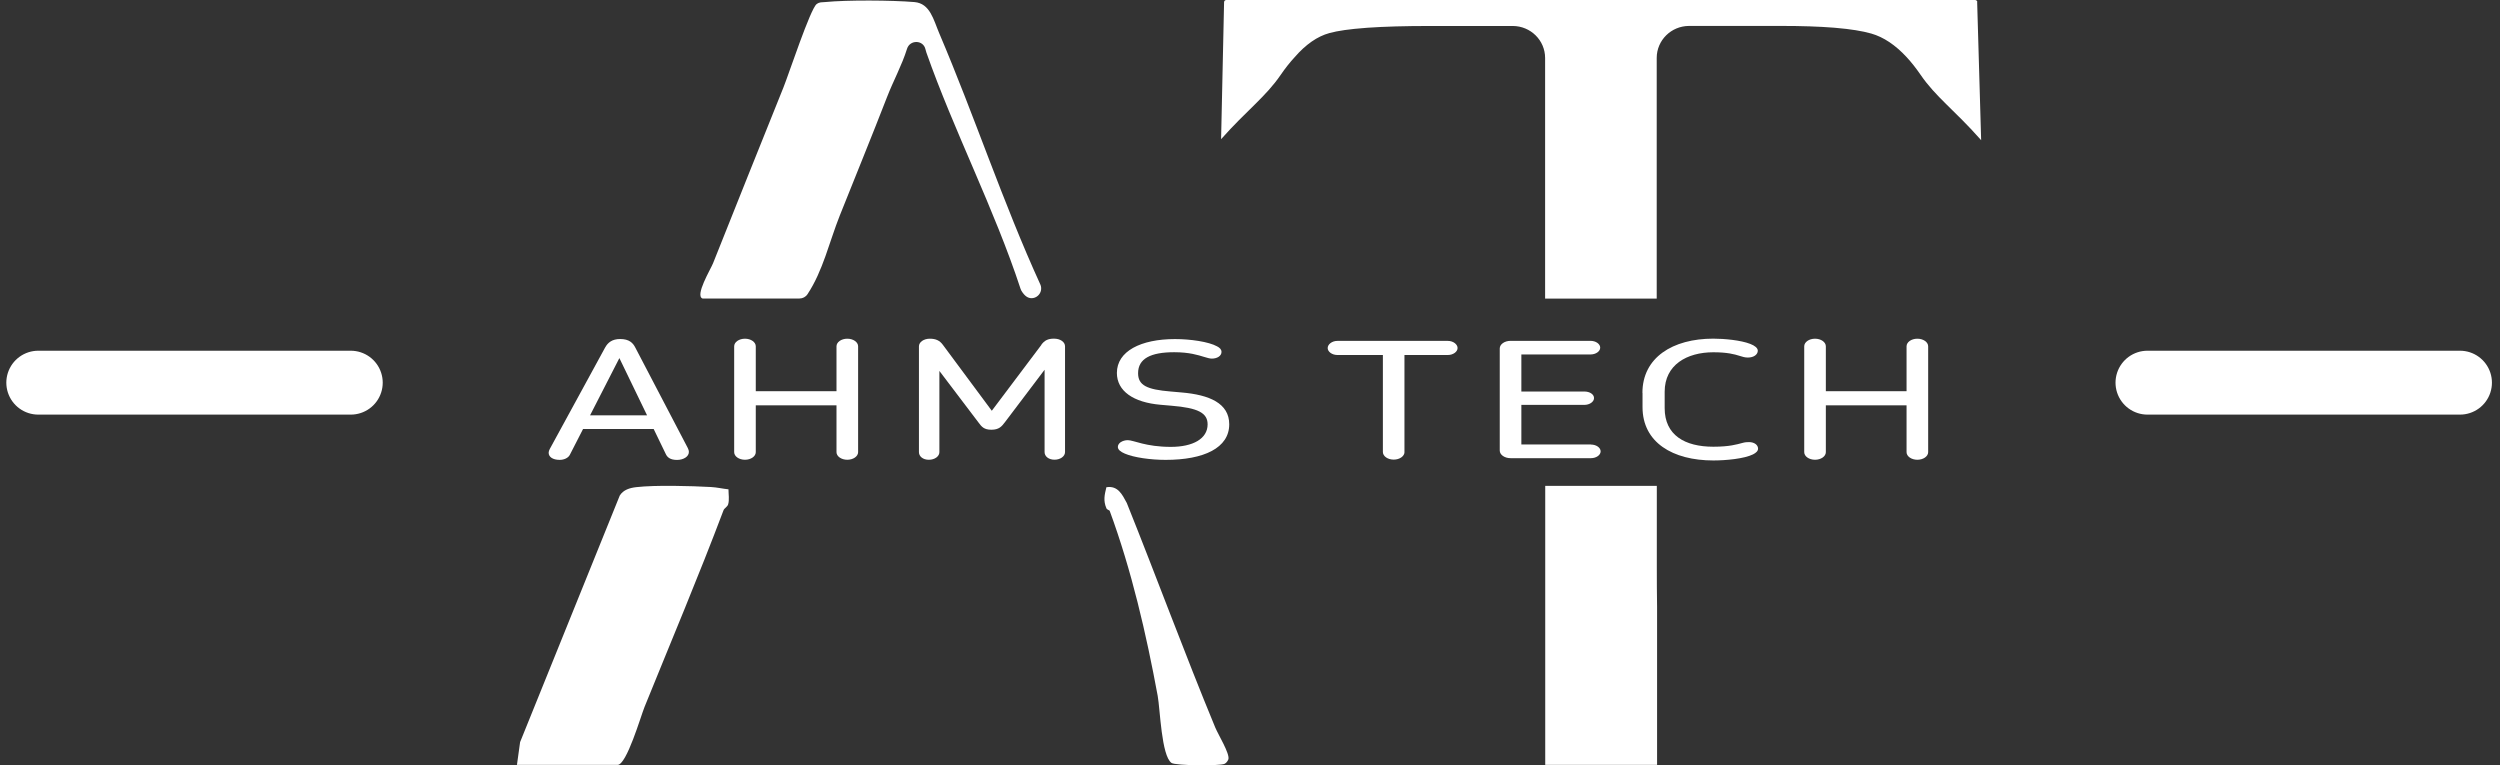
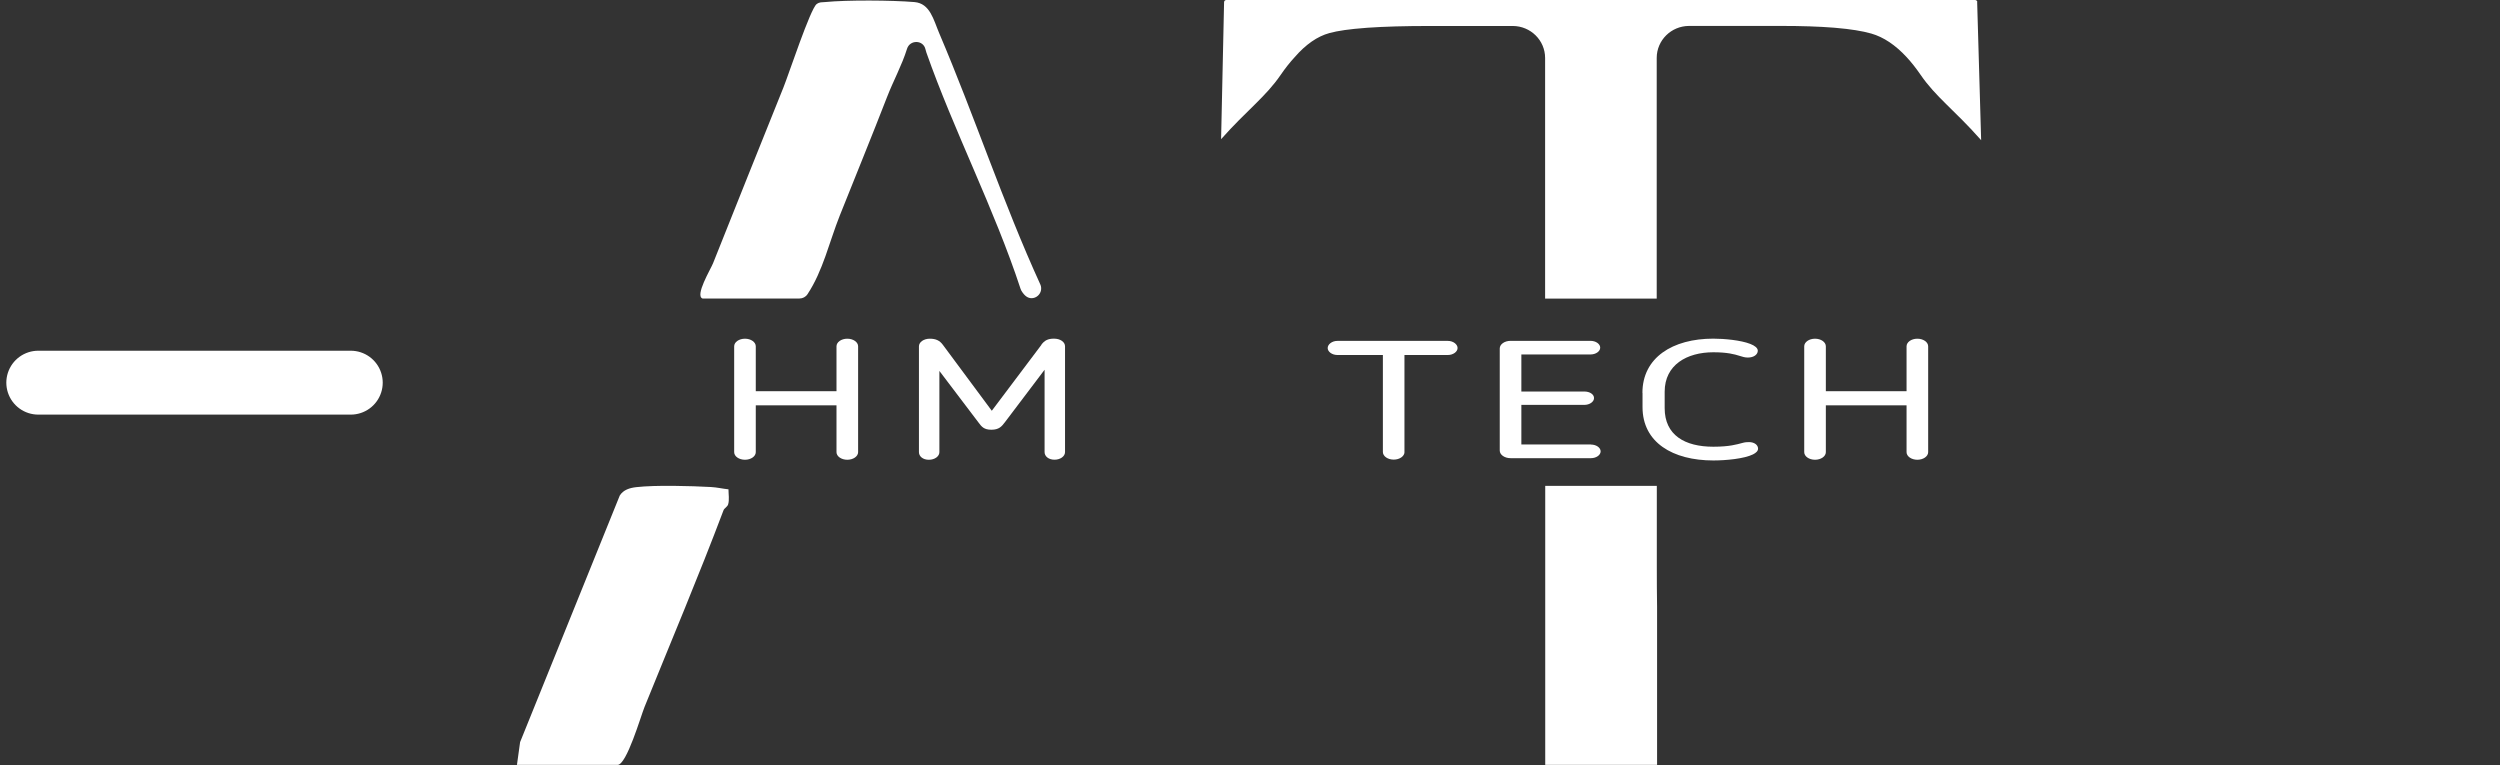
<svg xmlns="http://www.w3.org/2000/svg" width="196" height="60" viewBox="0 0 196 60" fill="none">
  <rect x="0" y="0" width="196" height="60" fill="#333333" stroke="none" />
  <path d="M55.091 23.407C54.44 23.215 55.721 21.099 55.901 20.644C57.733 16.032 59.583 11.436 61.431 6.832C61.836 5.826 63.535 0.68 64.024 0.321C64.266 0.145 64.42 0.187 64.679 0.162C66.411 -0.009 69.934 0.016 71.691 0.162C72.923 0.266 73.186 1.552 73.636 2.608C76.408 9.111 78.624 15.869 81.563 22.305C81.6 22.384 81.621 22.468 81.625 22.556C81.671 23.169 80.999 23.595 80.49 23.261C80.34 23.161 80.202 23.006 80.068 22.777C80.043 22.735 80.022 22.685 80.01 22.639C77.96 16.391 74.772 10.221 72.626 4.111C72.597 4.027 72.572 3.94 72.555 3.86C72.388 3.117 71.336 3.101 71.111 3.827C70.706 5.125 70.03 6.352 69.542 7.613C68.335 10.726 67.066 13.819 65.835 16.908C65.025 18.941 64.52 21.241 63.306 23.069C63.168 23.278 62.93 23.403 62.679 23.403H55.1L55.091 23.407Z" fill="white" />
  <path d="M40.529 59.963L40.776 58.181L48.589 38.851C48.873 38.396 49.378 38.25 49.883 38.192C51.398 38.02 54.17 38.096 55.748 38.183C56.215 38.208 56.653 38.317 57.113 38.363C57.113 38.734 57.192 39.189 57.087 39.54C57.033 39.732 56.783 39.849 56.728 39.995C54.779 45.162 52.609 50.292 50.534 55.418C50.242 56.136 49.132 59.967 48.418 59.967H40.529V59.963Z" fill="white" />
-   <path d="M86.99 40.041C86.974 39.999 86.79 39.961 86.744 39.853C86.486 39.252 86.594 38.805 86.74 38.2C87.642 38.054 87.98 38.764 88.339 39.431C90.689 45.283 92.868 51.215 95.276 57.037C95.505 57.592 96.428 59.083 96.307 59.525C96.248 59.671 96.148 59.817 96.006 59.884C95.635 60.063 92.145 60.03 91.845 59.813C91.052 59.245 90.956 55.605 90.764 54.558C89.866 49.703 88.719 44.72 86.995 40.036L86.99 40.041Z" fill="white" />
-   <path d="M48.795 27.614L44.671 35.666C44.55 35.895 44.241 36.054 43.878 36.054C43.343 36.054 43.014 35.825 43.014 35.495C43.014 35.411 43.047 35.299 43.101 35.203L47.434 27.259C47.659 26.846 48.002 26.579 48.623 26.579C49.329 26.579 49.625 26.884 49.813 27.259L53.92 35.119C53.97 35.215 54.008 35.328 54.008 35.436C54.008 35.791 53.595 36.058 53.077 36.058C52.56 36.058 52.318 35.862 52.197 35.595L48.26 27.456L48.795 27.614ZM44.687 33.633L45.414 32.56H51.437L52.301 33.633H44.692H44.687Z" fill="white" />
  <path d="M59.253 35.449C59.253 35.778 58.873 36.045 58.406 36.045C57.938 36.045 57.559 35.778 57.559 35.449V27.151C57.559 26.821 57.938 26.554 58.406 26.554C58.873 26.554 59.253 26.821 59.253 27.151V35.449ZM66.295 31.779H58.631V30.669H66.295V31.779ZM67.276 35.449C67.276 35.778 66.896 36.045 66.428 36.045C65.961 36.045 65.581 35.778 65.581 35.449V27.151C65.581 26.821 65.961 26.554 66.428 26.554C66.896 26.554 67.276 26.821 67.276 27.151V35.449Z" fill="white" />
  <path d="M81.633 27.038C81.891 26.683 82.167 26.55 82.634 26.55C83.135 26.55 83.498 26.817 83.498 27.147V35.445C83.498 35.774 83.135 36.041 82.672 36.041C82.209 36.041 81.895 35.774 81.895 35.445V28.366L82.43 28.282L78.79 33.095C78.531 33.437 78.323 33.691 77.722 33.691C77.154 33.691 76.962 33.462 76.72 33.132L73.163 28.441L73.648 28.491V35.449C73.648 35.779 73.285 36.046 72.821 36.046C72.358 36.046 72.045 35.779 72.045 35.449V27.151C72.045 26.821 72.425 26.554 72.892 26.554C73.36 26.554 73.669 26.688 73.927 27.042L78.139 32.719L77.379 32.706L81.641 27.042L81.633 27.038Z" fill="white" />
-   <path d="M87.865 34.668C88.003 34.572 88.211 34.509 88.416 34.509C88.883 34.509 89.814 35.035 91.797 35.035C93.521 35.035 94.677 34.401 94.677 33.27C94.677 32.368 93.917 31.98 91.847 31.809L90.983 31.734C88.858 31.55 87.564 30.661 87.564 29.238C87.564 27.53 89.447 26.583 92.123 26.583C93.329 26.583 94.765 26.792 95.42 27.155C95.629 27.263 95.766 27.397 95.766 27.593C95.766 27.91 95.42 28.115 95.007 28.115C94.836 28.115 94.644 28.052 94.401 27.981C93.917 27.835 93.245 27.614 92.056 27.614C90.211 27.614 89.226 28.115 89.226 29.259C89.226 30.21 89.915 30.54 91.78 30.694L92.644 30.77C94.802 30.953 96.372 31.608 96.372 33.266C96.372 35.119 94.389 36.054 91.384 36.054C90.211 36.054 88.9 35.87 88.191 35.565C87.844 35.419 87.64 35.248 87.64 35.039C87.64 34.893 87.727 34.76 87.865 34.664V34.668Z" fill="white" />
  <path d="M104.849 27.832C104.436 27.832 104.09 27.577 104.09 27.285C104.09 26.993 104.436 26.726 104.849 26.726H113.515C113.928 26.726 114.274 26.993 114.274 27.285C114.274 27.577 113.928 27.832 113.515 27.832H104.849ZM110.113 35.437C110.113 35.767 109.733 36.034 109.266 36.034C108.798 36.034 108.418 35.767 108.418 35.437V27.151H110.109V35.437H110.113Z" fill="white" />
  <path d="M119.275 35.324L118.427 35.921C117.96 35.921 117.58 35.654 117.58 35.324V27.319C117.58 26.989 117.96 26.722 118.427 26.722L119.275 27.319V35.324ZM124.213 30.695C124.642 30.695 124.972 30.916 124.972 31.209C124.972 31.501 124.626 31.743 124.213 31.743H118.173V30.695H124.213ZM118.432 27.794V26.722H124.697C125.11 26.722 125.456 26.964 125.456 27.256C125.456 27.548 125.11 27.79 124.697 27.79H118.432V27.794ZM124.73 34.853C125.143 34.853 125.49 35.095 125.49 35.387C125.49 35.679 125.143 35.921 124.73 35.921H118.432V34.848H124.73V34.853Z" fill="white" />
  <path d="M128.766 30.803C128.766 28.036 131.128 26.55 134.321 26.55C135.185 26.55 136.479 26.671 137.222 26.963C137.569 27.097 137.811 27.28 137.811 27.497C137.811 27.79 137.502 28.032 137.034 28.032C136.775 28.032 136.621 27.969 136.379 27.898C135.999 27.777 135.431 27.618 134.325 27.618C132.255 27.618 130.51 28.603 130.51 30.711V32.001C130.51 34.109 132.08 35.023 134.325 35.023C135.603 35.023 136.17 34.839 136.588 34.731C136.813 34.668 136.951 34.66 137.122 34.66C137.535 34.66 137.832 34.881 137.832 35.173C137.832 35.357 137.677 35.503 137.435 35.624C136.746 35.966 135.31 36.1 134.33 36.1C131.136 36.1 128.774 34.685 128.774 31.922V30.799L128.766 30.803Z" fill="white" />
  <path d="M143.146 35.449C143.146 35.778 142.766 36.045 142.298 36.045C141.831 36.045 141.451 35.778 141.451 35.449V27.151C141.451 26.821 141.831 26.554 142.298 26.554C142.766 26.554 143.146 26.821 143.146 27.151V35.449ZM150.183 31.779H142.52V30.669H150.183V31.779ZM151.168 35.449C151.168 35.778 150.788 36.045 150.321 36.045C149.853 36.045 149.474 35.778 149.474 35.449V27.151C149.474 26.821 149.853 26.554 150.321 26.554C150.788 26.554 151.168 26.821 151.168 27.151V35.449Z" fill="white" />
  <path d="M155.022 0.167C155.022 0.075 154.942 0 154.846 0H96.143C96.047 0 95.972 0.075 95.968 0.167L95.734 10.911C97.742 8.649 99.232 7.592 100.413 5.86C100.768 5.343 101.131 4.884 101.503 4.483C102.371 3.481 103.281 2.851 104.228 2.592C104.875 2.413 105.823 2.279 107.067 2.187C107.113 2.183 107.163 2.179 107.209 2.175C108.523 2.083 110.164 2.037 112.121 2.037H118.595C119.998 2.037 121.137 3.16 121.137 4.545V23.412H129.886V4.541C129.886 3.156 131.025 2.033 132.428 2.033H139.666C141.26 2.033 142.629 2.079 143.769 2.17C143.819 2.17 143.865 2.179 143.915 2.183C145.092 2.283 146.018 2.433 146.707 2.63C147.676 2.909 148.598 3.527 149.479 4.479C149.85 4.879 150.213 5.339 150.568 5.856C151.749 7.588 153.244 8.644 155.247 10.907C155.272 10.936 155.297 10.965 155.322 10.994L155.009 0.163L155.022 0.167ZM129.894 38.092H121.146V59.968H129.915V47.571C129.899 46.598 129.894 45.53 129.894 44.357V38.092Z" fill="white" />
  <path d="M3 30.001H27.501" stroke="white" stroke-width="5.009" stroke-miterlimit="1" stroke-linecap="round" />
-   <path d="M168.361 30.001H192.863" stroke="white" stroke-width="5.009" stroke-miterlimit="1" stroke-linecap="round" />
</svg>